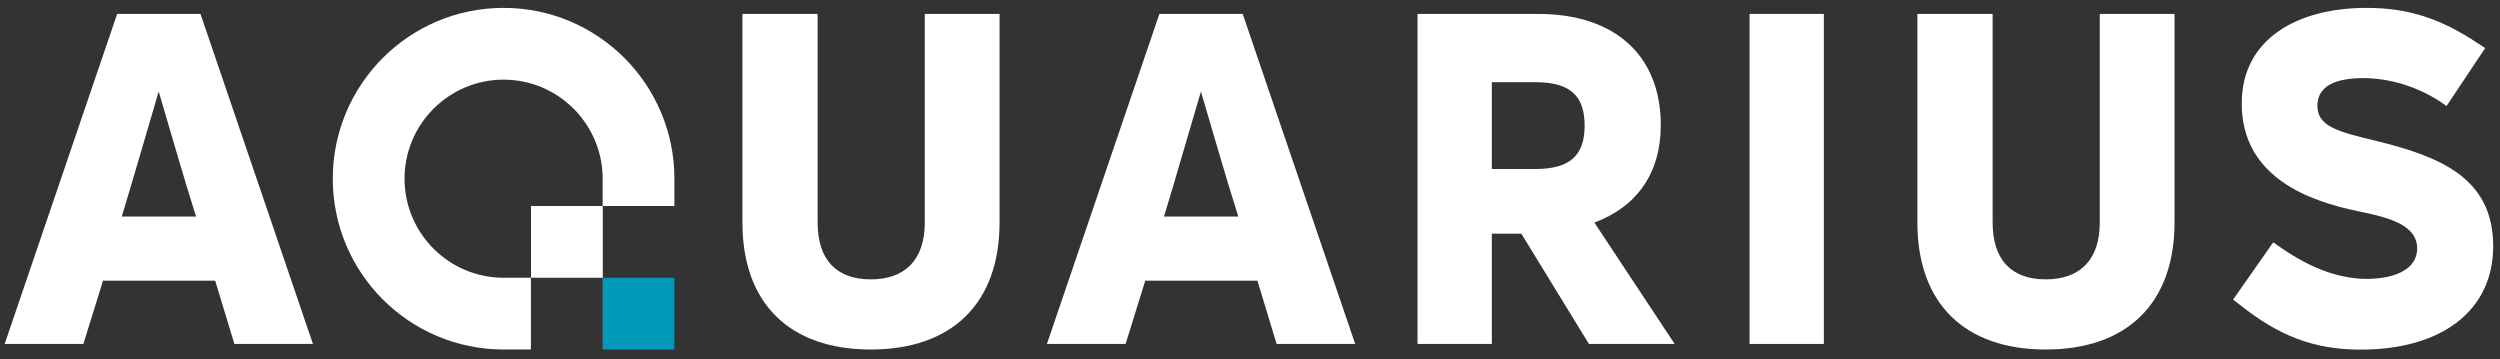
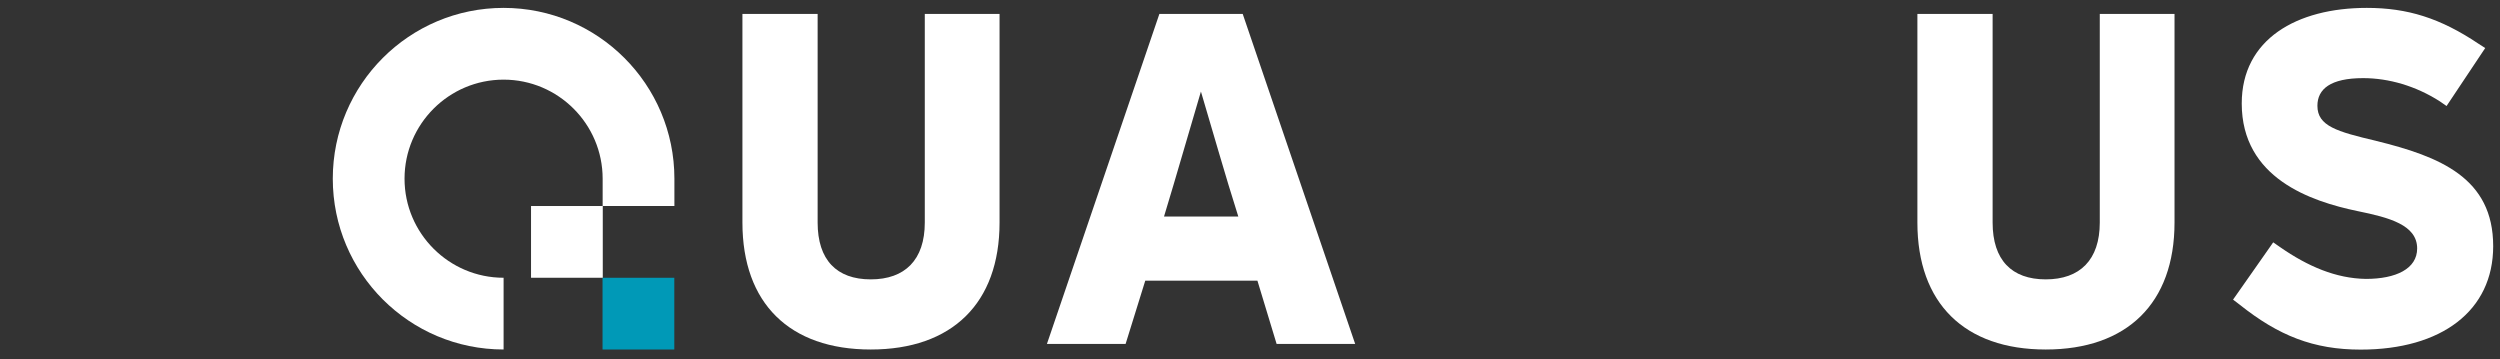
<svg xmlns="http://www.w3.org/2000/svg" width="167" height="24" viewBox="0 0 167 24" fill="none">
  <rect x="0" y="0" width="167" height="24" fill="#333333" stroke="none" />
-   <path d="M121.834 0.93H116.871V22.976H121.834V0.93Z" fill="white" />
  <path d="M136.655 23.347C131.228 23.347 128.082 20.262 128.082 14.867V0.93H133.107V14.867C133.107 17.364 134.374 18.662 136.655 18.662C138.935 18.662 140.265 17.364 140.265 14.867V0.93H145.258V14.867C145.258 20.262 142.081 23.347 136.655 23.347Z" fill="white" />
  <path d="M58.166 23.347C52.74 23.347 49.594 20.262 49.594 14.867V0.93H54.618V14.867C54.618 17.364 55.886 18.662 58.166 18.662C60.447 18.662 61.776 17.364 61.776 14.867V0.93H66.77V14.867C66.77 20.262 63.593 23.347 58.166 23.347Z" fill="white" />
  <path d="M158.722 9.409C156.102 8.791 154.803 8.42 154.803 7.067C154.803 5.954 155.669 5.219 157.857 5.219C159.58 5.219 161.374 5.745 162.974 6.765L163.43 7.082L166.012 3.21L165.556 2.916C163.005 1.208 160.817 0.527 158.104 0.527C153.419 0.527 149.748 2.622 149.748 6.912C149.748 11.906 154.37 13.452 157.485 14.101C159.611 14.534 161.466 15.029 161.466 16.598C161.466 17.959 160.044 18.631 158.042 18.631C156.04 18.6 154.162 17.796 152.306 16.505L151.85 16.188L151.564 16.598L150.513 18.098L149.168 20.015L149.585 20.332C152.206 22.427 154.548 23.354 157.694 23.354C163.09 23.354 166.545 20.765 166.545 16.444C166.545 11.883 162.997 10.46 158.715 9.409" fill="white" />
-   <path d="M99.654 5.49V11.288H102.584C104.864 11.288 105.854 10.391 105.854 8.389C105.854 6.387 104.864 5.49 102.584 5.49H99.654ZM106.14 22.976L101.625 15.609H99.654V22.976H94.691V0.93H102.738C107.979 0.93 110.94 3.798 110.94 8.358C110.94 11.566 109.34 13.816 106.503 14.867L111.868 22.976H106.14Z" fill="white" />
  <path d="M77.756 14.465H82.719C81.853 11.752 80.903 8.389 80.284 6.325L80.222 6.117L80.16 6.325C79.542 8.389 78.584 11.752 77.756 14.465ZM69.934 22.976L77.447 0.93H83.013L90.526 22.976H85.278L83.995 18.747H76.504L75.19 22.976H69.934Z" fill="white" />
-   <path d="M8.135 14.465H13.098C12.232 11.752 11.281 8.389 10.663 6.325L10.601 6.117L10.539 6.325C9.921 8.389 8.962 11.752 8.135 14.465ZM0.312 22.976L7.826 0.93H13.392L20.905 22.976H15.657L14.373 18.747H6.883L5.569 22.976H0.312Z" fill="white" />
  <path d="M45.043 18.555H40.25V23.347H45.043V18.555Z" fill="#0099B7" />
  <path d="M40.265 13.762H35.473V18.554H40.265V13.762Z" fill="white" />
-   <path d="M33.64 0.527C27.34 0.527 22.23 5.637 22.23 11.937C22.23 18.237 27.34 23.346 33.64 23.346H35.464V18.554H33.64C29.991 18.554 27.023 15.585 27.023 11.937C27.023 8.288 29.991 5.32 33.64 5.32C37.289 5.32 40.257 8.288 40.257 11.937V13.761H45.05V11.937C45.05 5.637 39.94 0.527 33.64 0.527Z" fill="white" />
+   <path d="M33.64 0.527C27.34 0.527 22.23 5.637 22.23 11.937C22.23 18.237 27.34 23.346 33.64 23.346V18.554H33.64C29.991 18.554 27.023 15.585 27.023 11.937C27.023 8.288 29.991 5.32 33.64 5.32C37.289 5.32 40.257 8.288 40.257 11.937V13.761H45.05V11.937C45.05 5.637 39.94 0.527 33.64 0.527Z" fill="white" />
</svg>